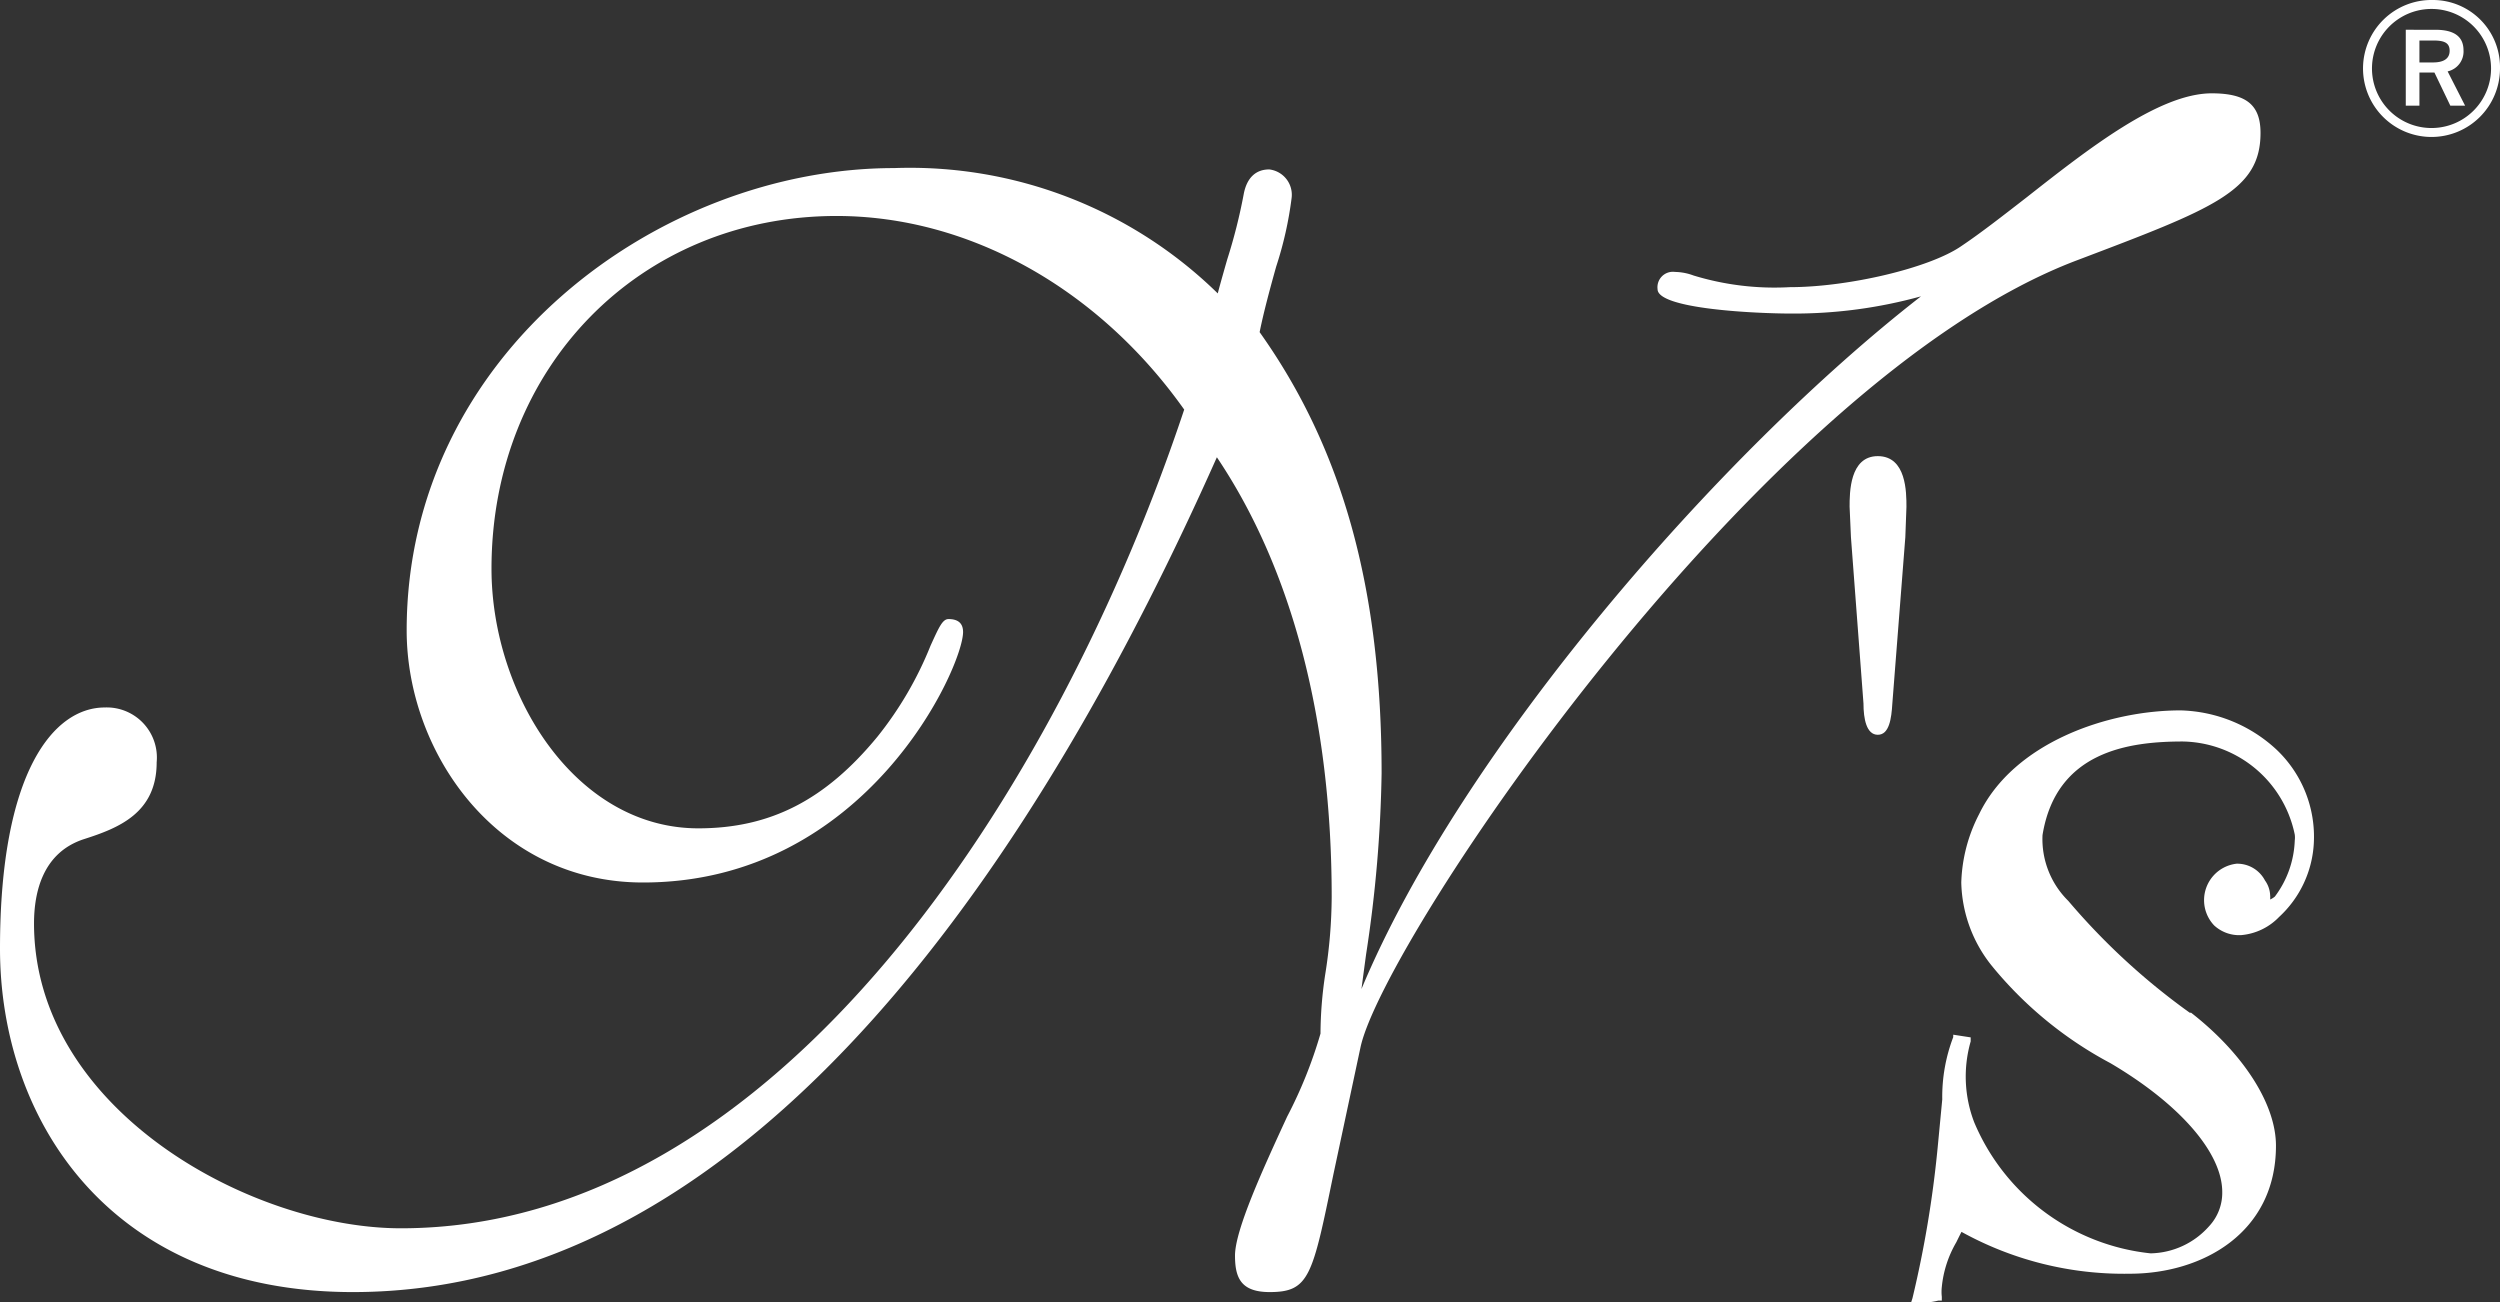
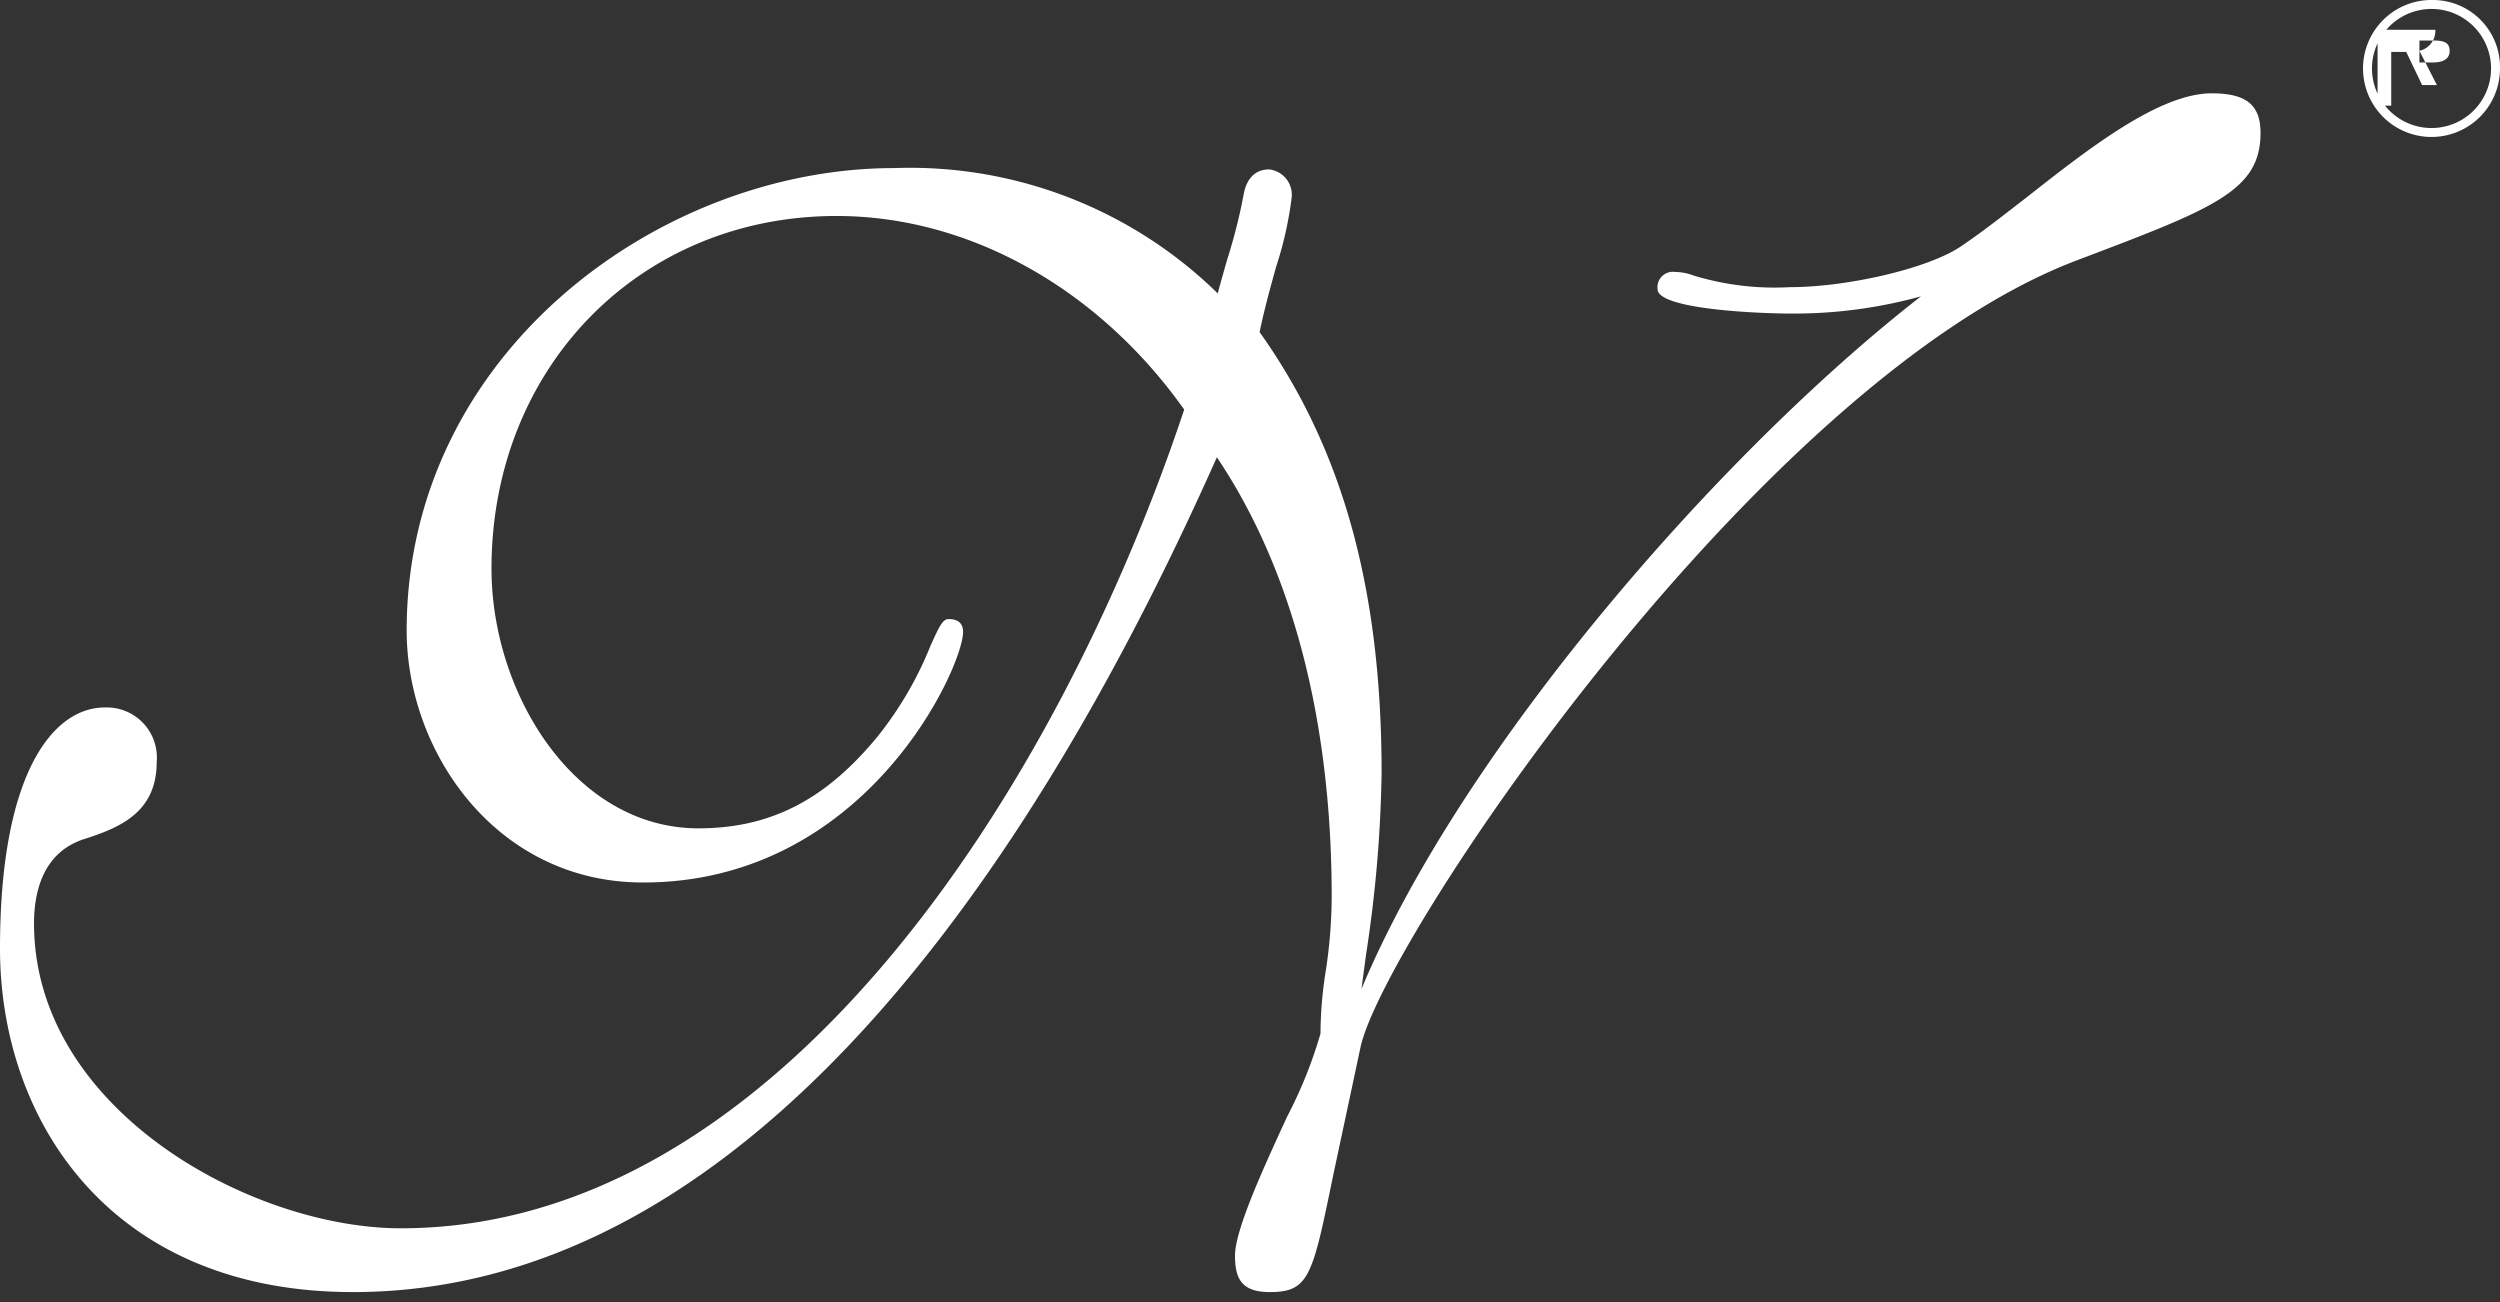
<svg xmlns="http://www.w3.org/2000/svg" viewBox="0 0 111.7 58.18">
  <rect x="0" y="0" width="111.7" height="58.18" fill="#333333" stroke="none" />
  <defs>
    <style>.cls-1{fill:#fff;}</style>
  </defs>
  <title>Asset 14</title>
  <g id="Layer_2" data-name="Layer 2">
    <g id="design">
      <path class="cls-1" d="M101,5.94c0-1.25-.63-1.77-2.18-1.77-2.35,0-5.5,2.47-8.26,4.64-1.07.83-2.07,1.61-2.92,2.18-1.44,1-5.1,1.84-7.66,1.84a12.37,12.37,0,0,1-4.31-.52,2.49,2.49,0,0,0-.83-.16.69.69,0,0,0-.78.77c0,.89,4.42,1.09,6,1.09a21.25,21.25,0,0,0,5.77-.77c-9,7-20.53,20.25-25,30.95.08-.61.21-1.57.21-1.57a58.52,58.52,0,0,0,.69-8.07c0-8.22-1.73-14.48-5.45-19.71.18-.89.46-1.93.74-2.93a16.37,16.37,0,0,0,.69-3.07,1.14,1.14,0,0,0-1-1.27c-.59,0-1,.36-1.14,1.1a24.47,24.47,0,0,1-.74,2.93s-.32,1.11-.42,1.51a19.66,19.66,0,0,0-14.46-5.6c-10.51,0-21.78,8.3-21.78,20.66,0,5.42,4,11.26,10.56,11.26,10,0,14.3-9.65,14.3-11.19,0-.38-.21-.58-.65-.58-.27,0-.43.37-.8,1.18a16,16,0,0,1-2.38,4.08c-2.32,2.82-4.78,4.09-8,4.09-5.51,0-9.24-6-9.24-11.6,0-9,6.63-15.76,15.42-15.76,5.9,0,11.69,3.23,15.53,8.65-5.63,16.9-18.14,36.58-35,36.58-6.68,0-16.39-5.29-16.39-13.62,0-1.38.38-3.17,2.24-3.77C5.29,37,7,36.33,7,34.06a2.24,2.24,0,0,0-2.32-2.45C2.42,31.61,0,34.44,0,42.38,0,50,4.88,57.73,15.77,57.73c18.22,0,31-20.22,38.6-37.3,3.36,5,5.13,11.75,5.13,19.65a22.4,22.4,0,0,1-.29,3.46A18,18,0,0,0,59,46.18a20.1,20.1,0,0,1-1.49,3.71c-1.09,2.36-2.33,5.07-2.33,6.21,0,1,.27,1.63,1.55,1.63,1.77,0,1.91-.71,2.84-5.23l1.22-5.72C61.83,42,78.6,17,92.8,11.63,98.89,9.32,101,8.54,101,5.94Z" />
-       <path class="cls-1" d="M83.9,20.38c-1.26,0-1.26,1.64-1.26,2.26L82.7,24l.56,7.43c0,.68.13,1.4.64,1.4s.61-.72.65-1.4h0L85.13,24l.05-1.35C85.18,22,85.18,20.38,83.9,20.38Z" />
-       <path class="cls-1" d="M101.2,39.34a1.4,1.4,0,0,0-1.27-.75,1.64,1.64,0,0,0-1,2.76,1.65,1.65,0,0,0,1.22.43,2.67,2.67,0,0,0,1.68-.81,4.83,4.83,0,0,0,1.55-3.27,5.36,5.36,0,0,0-1.69-4.23,6.54,6.54,0,0,0-4.26-1.73c-3.27,0-7.46,1.45-9,4.63h0a7.08,7.08,0,0,0-.8,3.06A6.14,6.14,0,0,0,89,43.16a17.33,17.33,0,0,0,5.29,4.34c3.09,1.82,5,4,5,5.76a2.19,2.19,0,0,1-.59,1.53A3.58,3.58,0,0,1,96.09,56a9.65,9.65,0,0,1-7.88-5.85,5.7,5.7,0,0,1-.16-3.62l0-.18-.78-.12,0,.11a7.49,7.49,0,0,0-.49,2.78l-.21,2.2A48.87,48.87,0,0,1,85.45,58l-.07.22h.23a4.09,4.09,0,0,0,1-.11l.15,0,0-.17a2,2,0,0,1,0-.44,4.9,4.9,0,0,1,.65-2s.14-.29.23-.46a15,15,0,0,0,7.52,1.87c3.25,0,6.53-1.83,6.53-5.72,0-1.88-1.49-4.15-3.79-5.94l-.06,0a30,30,0,0,1-5.43-5,3.87,3.87,0,0,1-1.15-2.94c.61-3.75,3.87-4.18,6.27-4.18a5.2,5.2,0,0,1,5,4.16,1,1,0,0,1,0,.26,4.42,4.42,0,0,1-.89,2.51.92.92,0,0,1-.21.13.9.9,0,0,0,0-.19A1.21,1.21,0,0,0,101.2,39.34Z" />
-       <path class="cls-1" d="M111.7,3.06a3.06,3.06,0,1,1-3-3.06A3,3,0,0,1,111.7,3.06Zm-5.72,0a2.66,2.66,0,1,0,5.32,0,2.66,2.66,0,1,0-5.32,0Zm2.83-1.73c.88,0,1.26.33,1.26.92a.91.91,0,0,1-.71.94l.78,1.53h-.66l-.71-1.48h-.67V4.72h-.61V1.33Zm-.71,1.46h.61c.5,0,.74-.19.74-.52s-.2-.46-.71-.46h-.64Z" />
+       <path class="cls-1" d="M111.7,3.06a3.06,3.06,0,1,1-3-3.06A3,3,0,0,1,111.7,3.06Zm-5.72,0a2.66,2.66,0,1,0,5.32,0,2.66,2.66,0,1,0-5.32,0Zm2.83-1.73a.91.91,0,0,1-.71.94l.78,1.53h-.66l-.71-1.48h-.67V4.72h-.61V1.33Zm-.71,1.46h.61c.5,0,.74-.19.74-.52s-.2-.46-.71-.46h-.64Z" />
    </g>
  </g>
</svg>